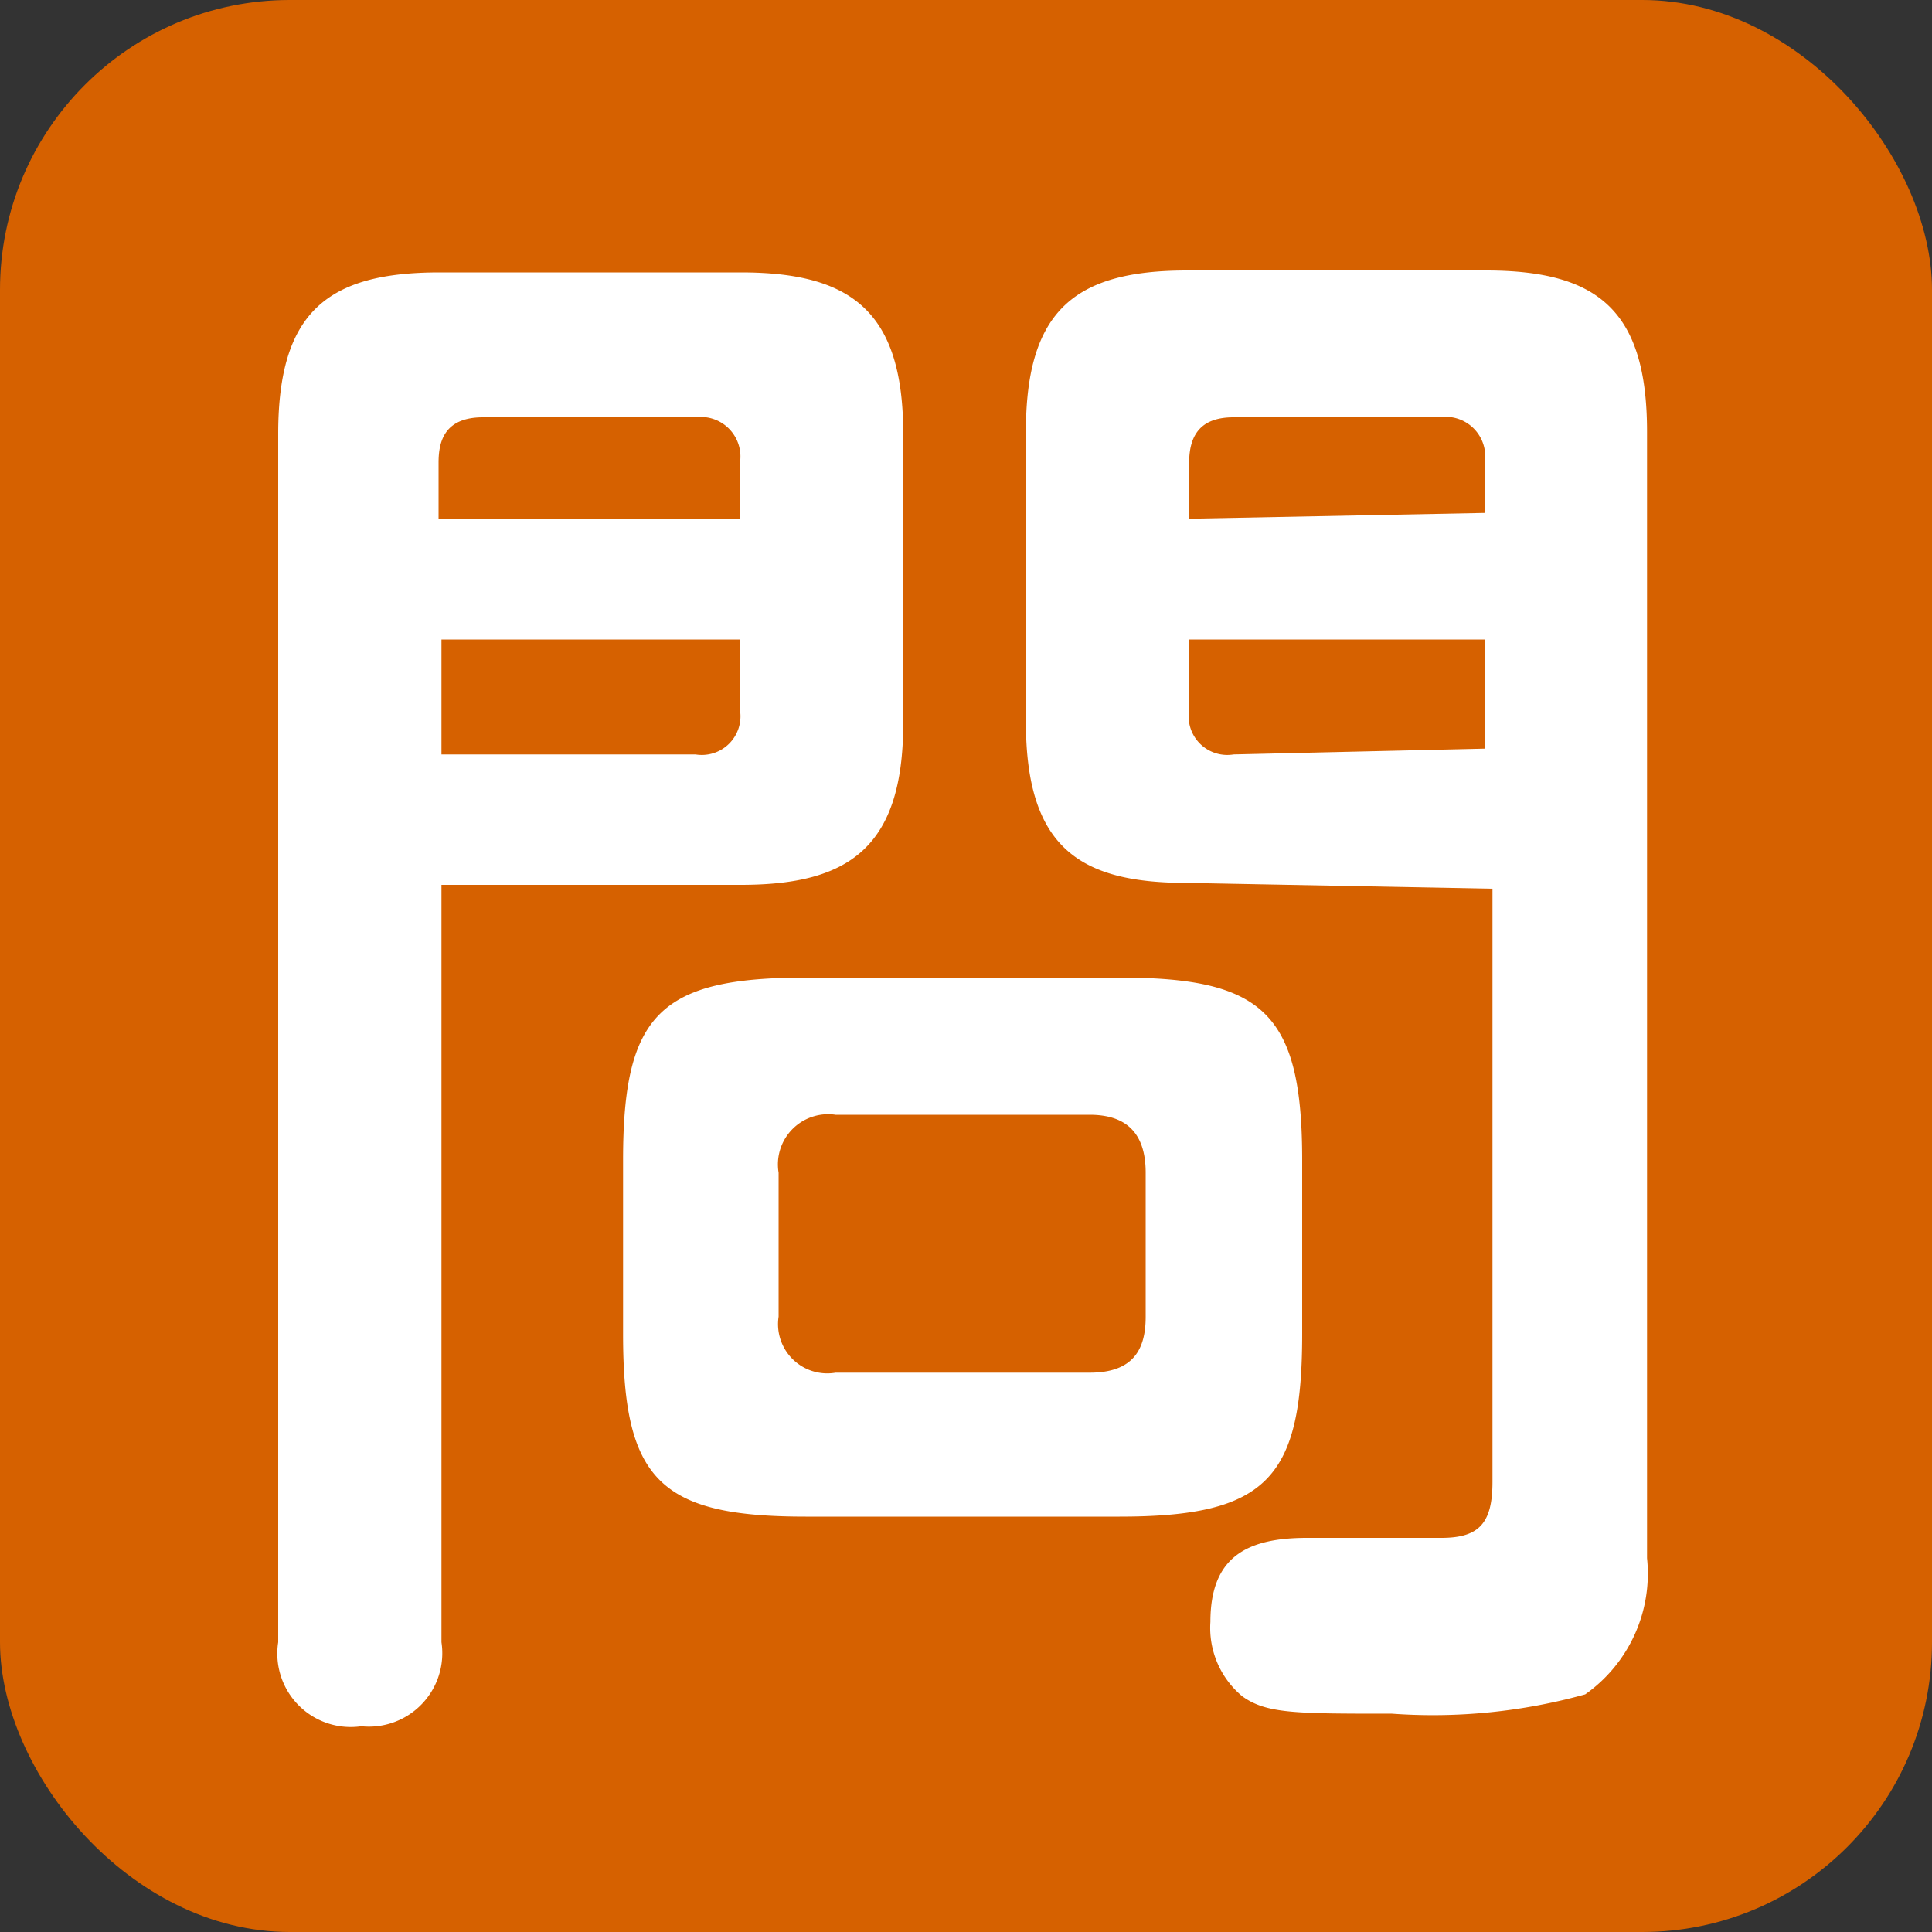
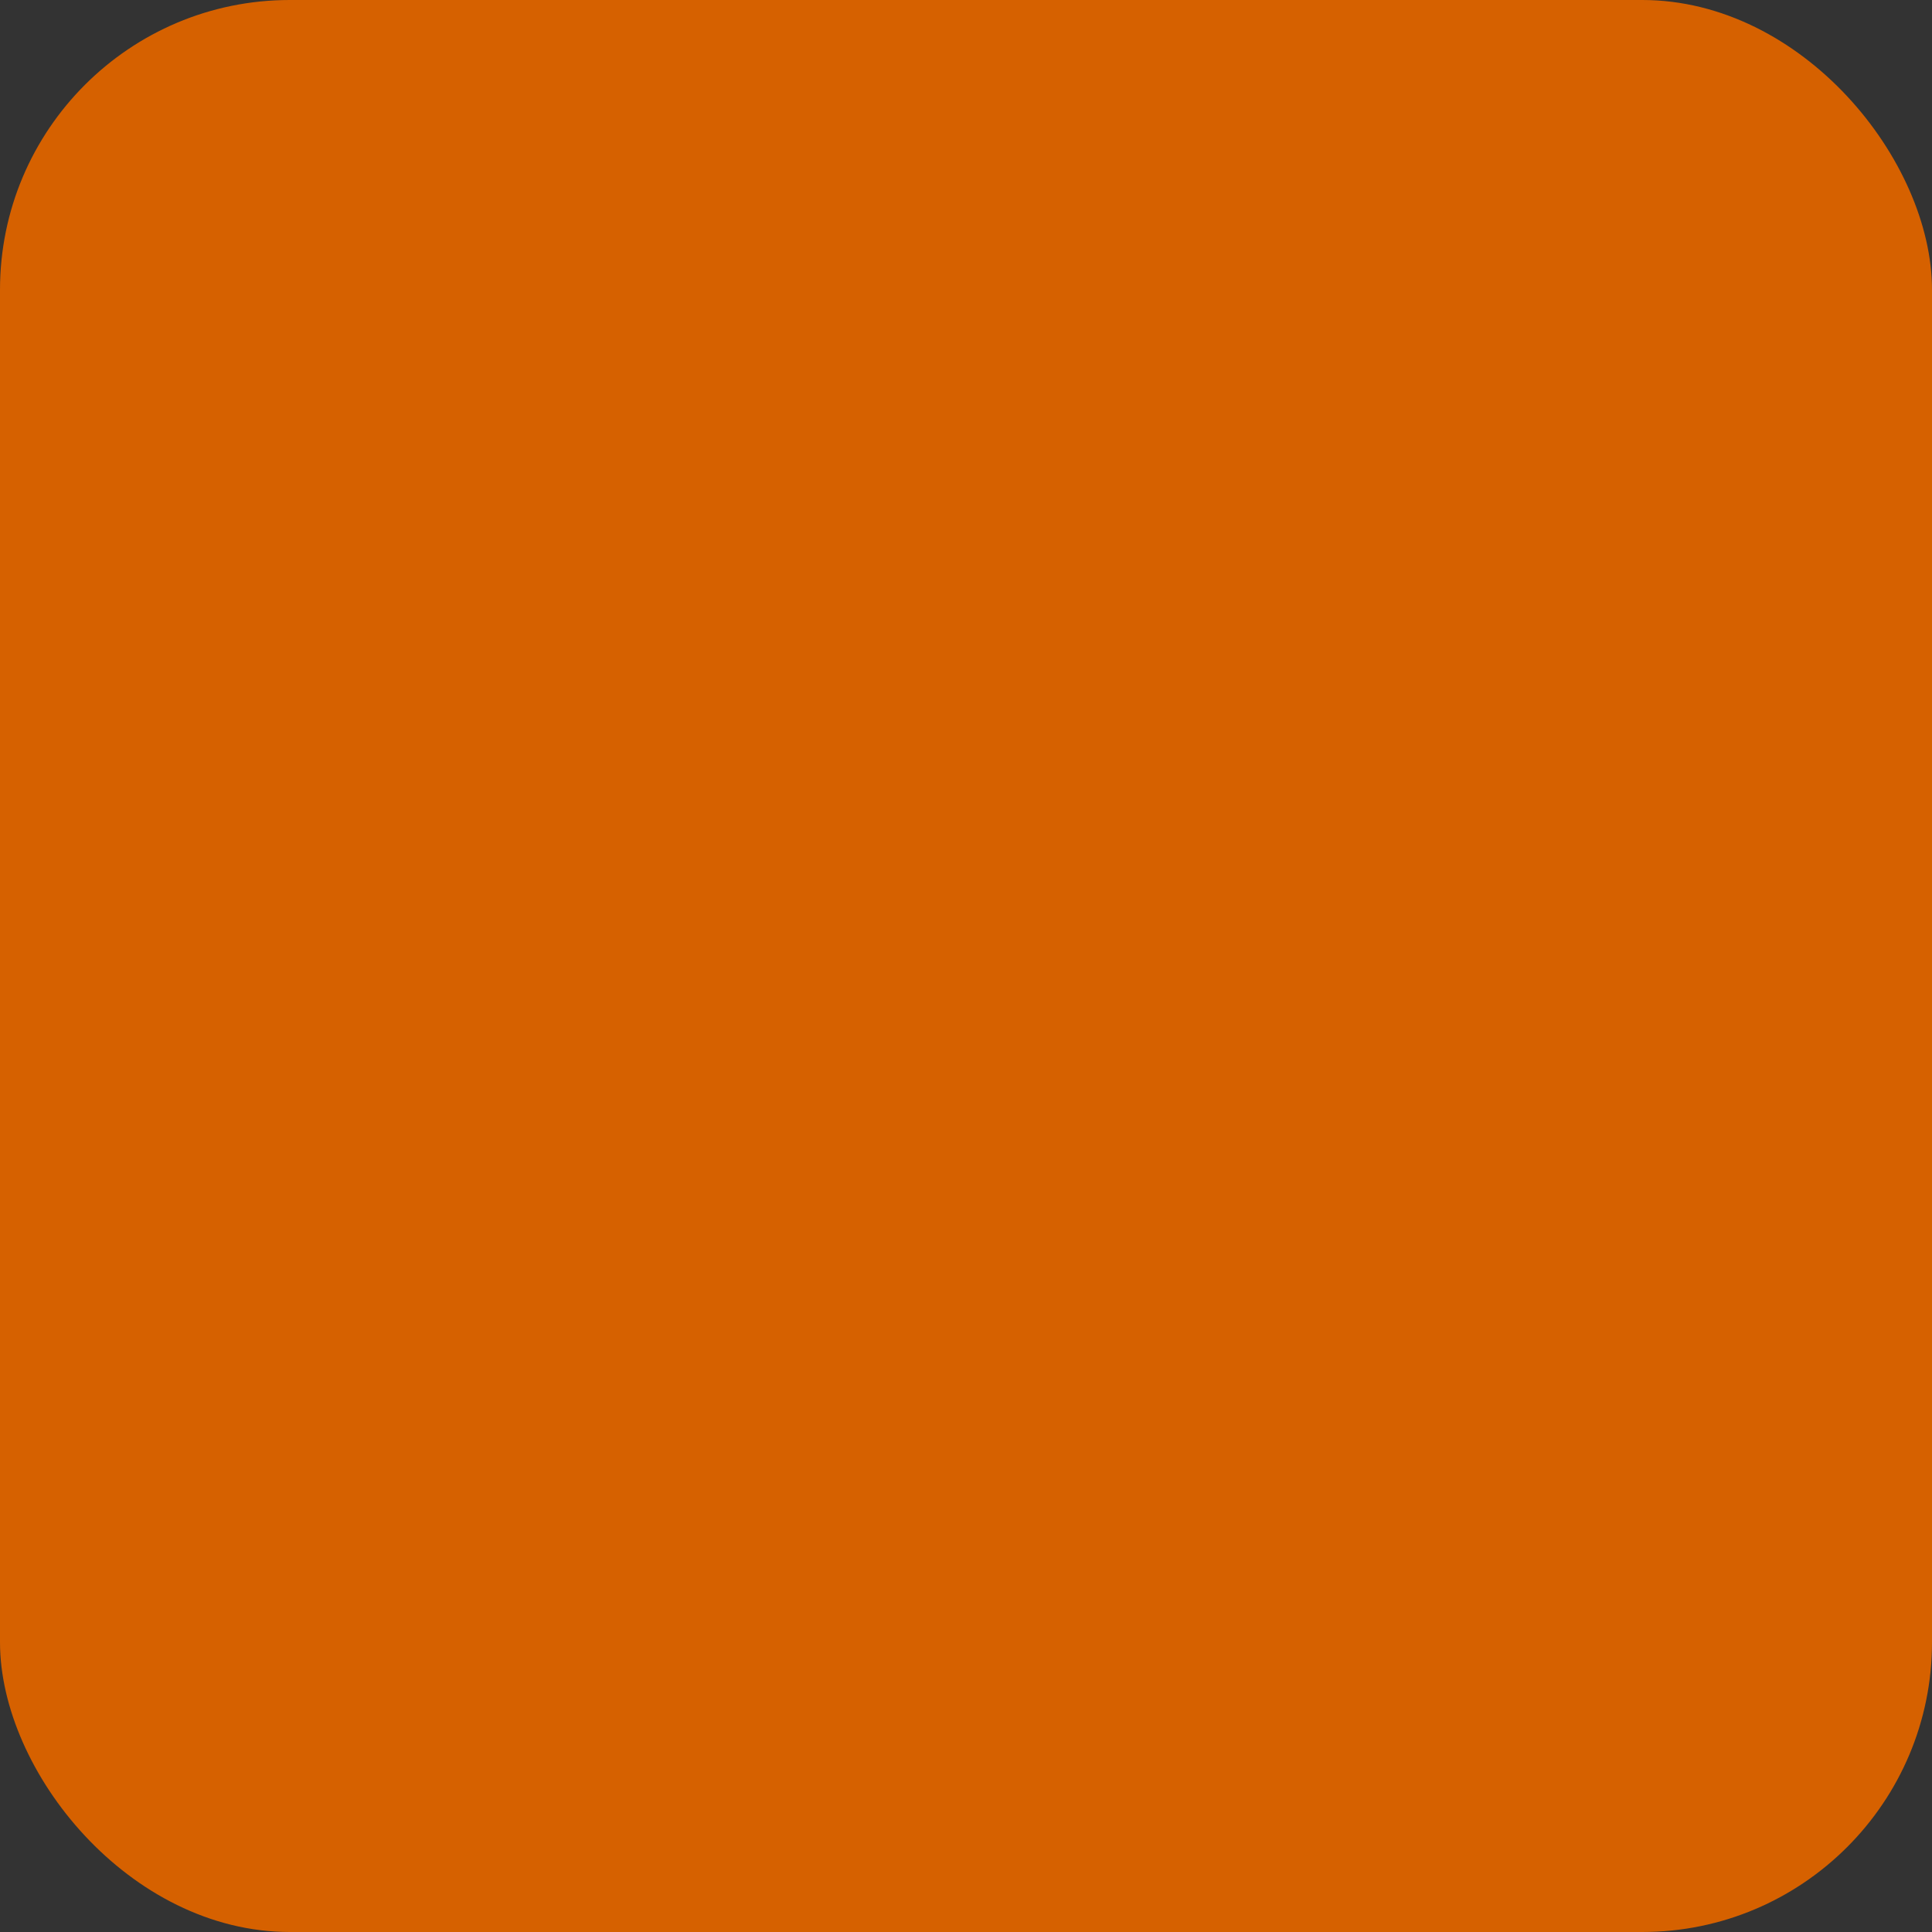
<svg xmlns="http://www.w3.org/2000/svg" viewBox="0 0 20 20">
  <rect x="0" y="0" width="20" height="20" fill="#333333" stroke="none" />
  <defs>
    <style>.cls-1{fill:#d66100;}.cls-2{fill:#fff;}</style>
  </defs>
  <g id="レイヤー_2" data-name="レイヤー 2">
    <g id="レイヤー_1-2" data-name="レイヤー 1">
      <rect class="cls-1" width="20" height="20" rx="3" />
-       <path class="cls-2" d="M4.57,17a.76.76,0,0,1-.83.87A.76.76,0,0,1,2.88,17V4.49c0-1.26.51-1.67,1.67-1.67H7.67c1.15,0,1.68.41,1.68,1.67v3c0,1.29-.57,1.67-1.68,1.67H4.57ZM7.66,5.37V4.79a.41.41,0,0,0-.46-.47H5c-.4,0-.46.25-.46.47v.58ZM4.57,7.81H7.2a.4.4,0,0,0,.46-.46V6.62H4.57Zm8.91,6c0,1.49-.36,1.89-1.89,1.89H8.34c-1.51,0-1.89-.38-1.89-1.89v-1.8c0-1.51.38-1.89,1.89-1.89h3.25c1.49,0,1.89.37,1.89,1.89Zm-1.62-1.67c0-.41-.2-.6-.58-.6H8.65a.52.52,0,0,0-.59.6v1.49a.51.51,0,0,0,.59.58h2.63c.46,0,.58-.25.58-.58Zm.43-3c-1.11,0-1.67-.36-1.67-1.67v-3c0-1.26.51-1.67,1.67-1.67h3.09c1.16,0,1.67.41,1.67,1.67V16.13a1.53,1.53,0,0,1-.64,1.41,5.88,5.88,0,0,1-2,.2c-1,0-1.3,0-1.55-.18a.92.92,0,0,1-.33-.77c0-.66.36-.87,1-.87l1.39,0c.39,0,.53-.15.53-.58V9.2Zm3.08-3.83V4.79a.41.41,0,0,0-.47-.47H12.77c-.31,0-.46.15-.46.47v.58Zm0,2.44V6.62H12.31v.73a.4.4,0,0,0,.46.46Z" />
    </g>
  </g>
</svg>